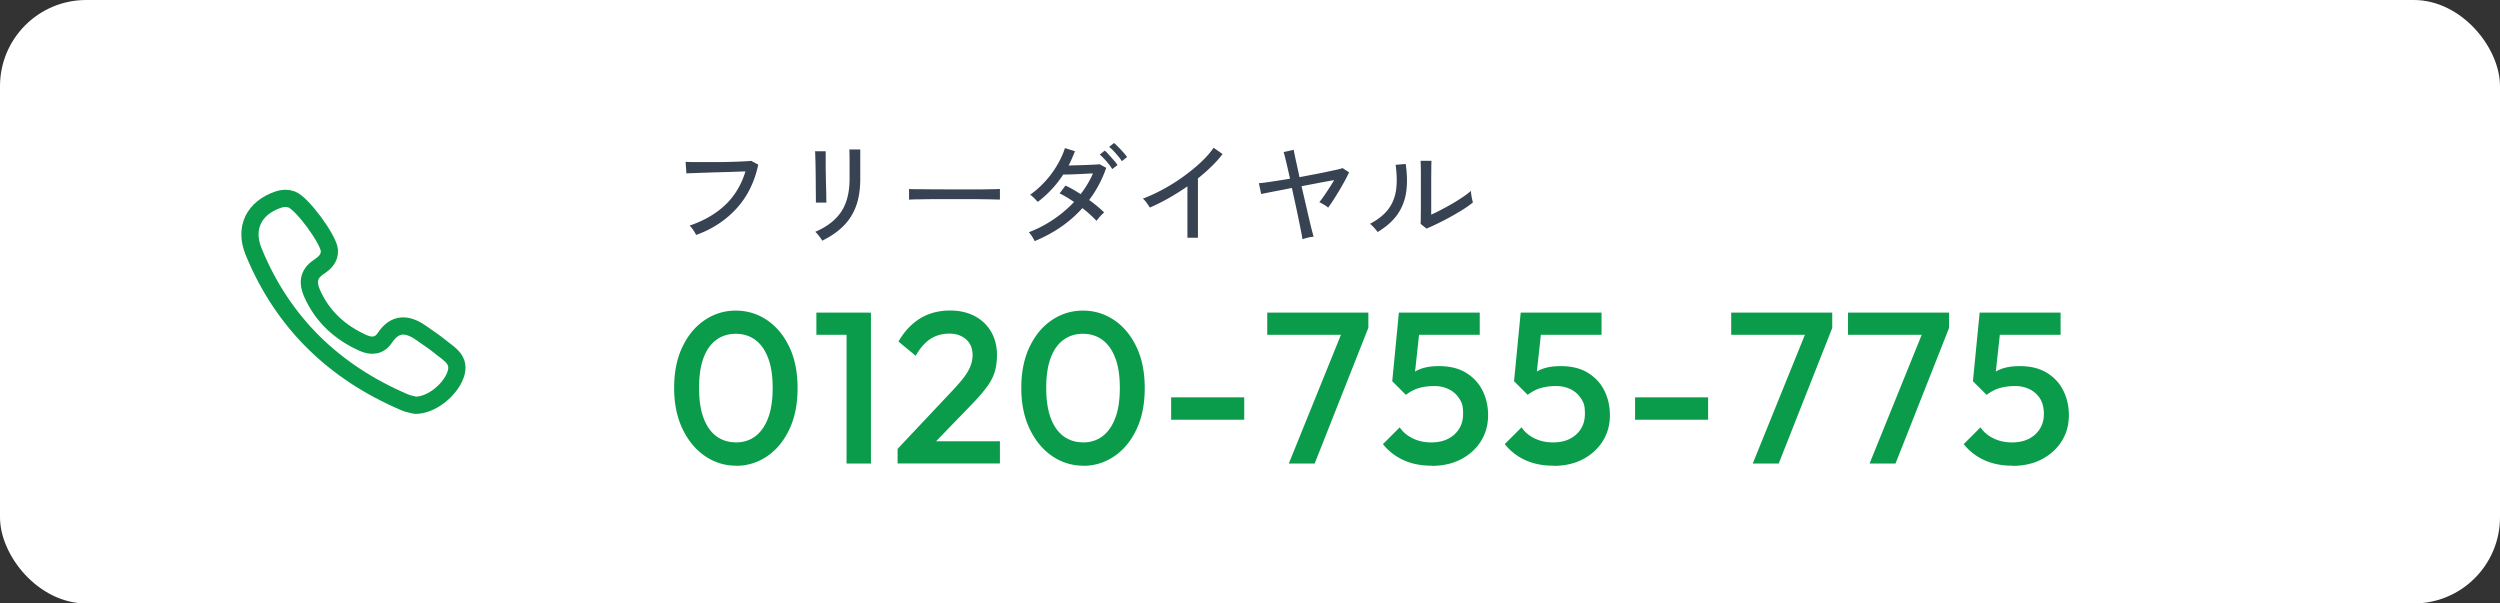
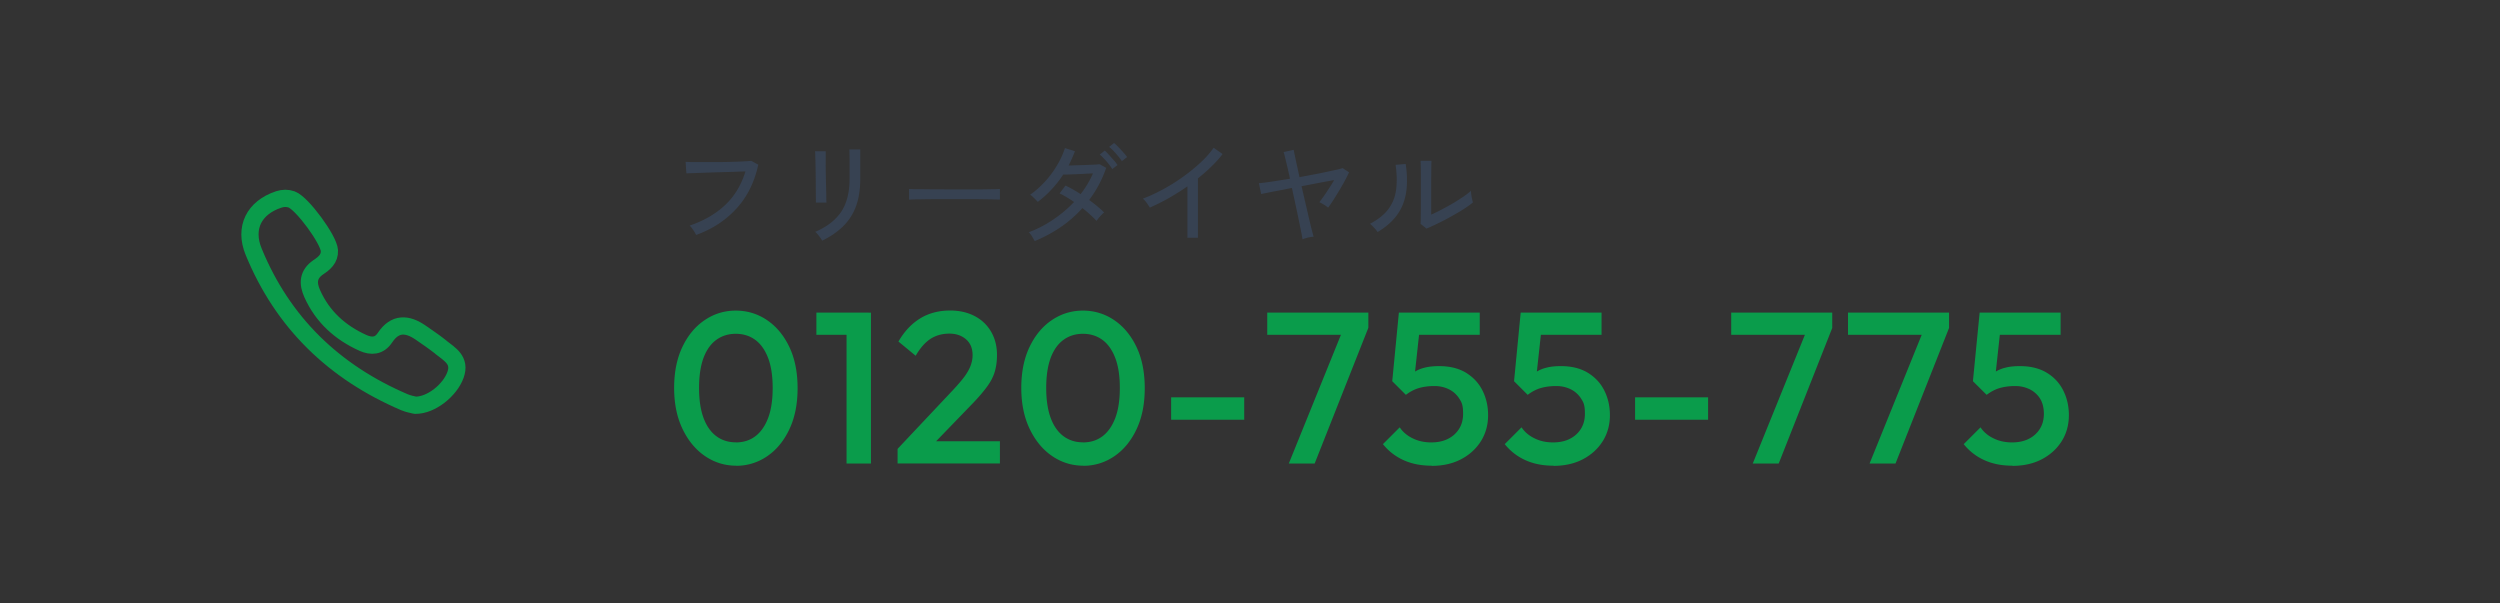
<svg xmlns="http://www.w3.org/2000/svg" viewBox="0 0 290 70">
  <rect x="0" y="0" width="290" height="70" fill="#333333" stroke="none" />
-   <rect width="290" height="70" rx="10" ry="10" style="stroke-width:0;fill:#fff" />
  <path d="M80.75 27.25q-.06-.12-.18-.33c-.09-.14-.18-.29-.29-.43s-.2-.25-.29-.32c1.66-.56 3.04-1.36 4.13-2.39s1.87-2.32 2.35-3.89c-.38 0-.83.02-1.35.04s-1.06.03-1.62.05c-.56.01-1.1.03-1.62.05s-.98.03-1.38.05c-.4.01-.69.02-.88.03l-.09-1.34c.23.02.54.03.94.03h2.92c.53 0 1.05-.01 1.55-.03.5-.01.94-.03 1.33-.05s.68-.04.88-.06l.81.44c-.43 2.01-1.27 3.71-2.52 5.08s-2.81 2.4-4.68 3.07Zm13.89-3.74c0-.05.01-.23 0-.52 0-.29 0-.66-.01-1.09 0-.43 0-.89-.01-1.37 0-.48-.01-.94-.02-1.37 0-.43-.02-.8-.03-1.09 0-.29-.02-.47-.03-.52h1.24v1.6c0 .42.01.87.02 1.34 0 .47.02.92.03 1.35s.02.79.02 1.09.01.49.02.57h-1.23Zm.72 4.41c-.03-.09-.1-.2-.19-.33-.1-.13-.2-.27-.31-.4s-.21-.23-.29-.3q2.01-.855 3-2.31c.65-.97.98-2.25.98-3.84v-2.02c0-.33 0-.62-.01-.88 0-.26-.01-.42-.02-.5h1.27v3.41c0 1.19-.16 2.23-.47 3.11-.32.89-.8 1.66-1.45 2.32s-1.48 1.24-2.5 1.74Zm10.09-4.76v-.87c0-.16 0-.29-.01-.36.22 0 .54.02.97.02s.94 0 1.51.01 1.19 0 1.83.01 1.29 0 1.94 0h1.83c.57 0 1.07-.01 1.51-.02.43 0 .75-.02.96-.03v1.23c-.27 0-.67-.02-1.2-.03-.53 0-1.13-.02-1.81-.02h-4.29c-.7 0-1.34.01-1.9.02-.57 0-1.02.02-1.35.04Zm14.58 4.82c-.08-.16-.19-.36-.33-.58s-.26-.37-.36-.46c1.01-.38 1.95-.87 2.85-1.48.89-.6 1.69-1.28 2.4-2.03-.29-.2-.58-.39-.87-.56s-.55-.32-.81-.43l.68-.91c.28.12.57.27.86.44.3.17.6.35.9.55.59-.76 1.07-1.56 1.43-2.4-.28 0-.58.02-.92.04s-.67.03-1.01.05l-.9.03c-.27.01-.48.01-.62.01-.39.6-.83 1.17-1.33 1.7-.49.54-1.04 1.03-1.62 1.47-.07-.08-.16-.17-.27-.29-.11-.11-.22-.22-.33-.32s-.21-.18-.29-.22c.62-.43 1.19-.94 1.73-1.53s1.01-1.22 1.4-1.89c.4-.67.7-1.33.91-1.99l1.16.36c-.1.28-.22.55-.34.83s-.25.55-.39.83c.29 0 .6-.02.95-.03.35 0 .69-.02 1.03-.03s.65-.03.94-.04c.28-.01.5-.03.67-.05l.77.42c-.48 1.38-1.14 2.62-1.98 3.73.35.25.67.5.97.75s.56.49.77.7q-.12.09-.3.27c-.12.12-.23.25-.34.38-.1.13-.19.24-.25.32-.21-.23-.45-.47-.73-.72-.28-.26-.58-.51-.9-.76-.74.82-1.57 1.55-2.5 2.19s-1.94 1.18-3.04 1.64Zm8.99-8.36c-.1-.18-.24-.38-.41-.59s-.34-.42-.53-.61c-.18-.2-.35-.36-.51-.49l.58-.46c.14.11.3.28.49.49s.38.43.57.64.33.4.42.55l-.62.47Zm1.11-.93c-.11-.18-.26-.38-.43-.58-.17-.21-.35-.41-.53-.6s-.35-.35-.51-.47l.57-.45c.14.11.31.27.5.47.2.2.39.41.58.62s.33.39.43.54l-.61.48Zm7.61 8.9v-5.97c-.71.49-1.44.95-2.18 1.37s-1.47.78-2.18 1.09q-.135-.225-.36-.54c-.15-.21-.3-.38-.45-.5.73-.27 1.49-.62 2.29-1.05s1.58-.91 2.33-1.45 1.45-1.1 2.07-1.68 1.13-1.15 1.52-1.72l1.04.73q-.555.735-1.29 1.44c-.49.48-1.01.94-1.57 1.38v6.89h-1.24Zm13.35.16c-.02-.13-.06-.39-.14-.78s-.17-.87-.29-1.43c-.11-.56-.24-1.17-.38-1.81-.14-.65-.28-1.29-.42-1.93-.78.16-1.49.3-2.14.42-.65.13-1.12.22-1.42.29l-.27-1.26c.32-.02.81-.08 1.46-.18s1.37-.21 2.15-.34c-.11-.52-.22-.99-.32-1.42s-.19-.79-.26-1.09c-.07-.29-.13-.49-.16-.58l1.18-.26c0 .08.04.27.1.57s.14.67.24 1.12.21.94.32 1.48c.55-.1 1.1-.21 1.64-.31s1.03-.2 1.49-.3.85-.18 1.17-.25.56-.14.7-.19l.75.49c-.13.29-.29.61-.49.98-.2.36-.41.74-.64 1.12s-.46.75-.68 1.1c-.23.35-.43.65-.62.9-.05-.06-.15-.13-.28-.22s-.27-.17-.41-.25-.25-.13-.33-.17c.15-.17.32-.4.52-.69s.41-.6.62-.93c.22-.33.41-.65.58-.94-.49.09-1.07.19-1.74.32q-1.005.195-2.04.39l.45 1.95.42 1.81c.13.56.24 1.02.34 1.4.1.37.16.61.19.7-.1 0-.24.02-.41.05s-.34.07-.5.12c-.16.04-.29.09-.38.13Zm8.7-.84a2 2 0 0 0-.23-.31q-.15-.18-.33-.36c-.12-.12-.22-.21-.31-.28.95-.5 1.67-1.08 2.15-1.73s.77-1.4.88-2.24.09-1.8-.06-2.87l1.17-.1c.18 1.22.2 2.32.05 3.3s-.5 1.84-1.03 2.59c-.54.75-1.3 1.42-2.27 2Zm5.66-.41-.66-.53c0-.12.02-.33.02-.63s0-.65.01-1.04v-4.23c0-.6-.02-1.07-.03-1.42h1.26c0 .17-.02.43-.02.8s0 .77-.01 1.2v4.25c.36-.16.77-.36 1.22-.6s.9-.48 1.34-.74.84-.52 1.21-.77c.36-.25.65-.47.84-.66 0 .11.01.26.04.46.03.19.06.37.1.54s.07.29.08.36c-.29.24-.66.51-1.12.8s-.96.58-1.48.87-1.03.55-1.53.79q-.735.36-1.26.57Z" style="fill:#374252;stroke-width:0" />
  <path d="M85.4 54.02c-1.32 0-2.52-.37-3.61-1.11s-1.96-1.79-2.61-3.14-.98-2.94-.98-4.77.32-3.42.96-4.76 1.5-2.38 2.59-3.11c1.08-.73 2.28-1.1 3.6-1.1s2.54.37 3.62 1.1 1.95 1.77 2.59 3.11.96 2.94.96 4.79-.32 3.43-.96 4.78q-.96 2.025-2.58 3.12a6.26 6.26 0 0 1-3.59 1.1Zm-.05-2.7c.87 0 1.62-.23 2.25-.7s1.13-1.17 1.49-2.1.54-2.11.54-3.52-.18-2.57-.54-3.5-.86-1.63-1.5-2.09-1.39-.69-2.24-.69-1.6.23-2.24.69-1.14 1.15-1.49 2.07c-.35.93-.53 2.1-.53 3.51s.18 2.59.53 3.52.85 1.63 1.49 2.1 1.39.7 2.24.7Zm9.35-12.48v-2.58h6.08v2.58zm3.5 14.93v-17.5h2.83v17.5zm5.92-1.7 6.45-6.85c.53-.57.97-1.08 1.3-1.52.33-.45.57-.88.72-1.28s.23-.81.23-1.22c0-.78-.25-1.4-.76-1.84s-1.15-.66-1.94-.66c-.83 0-1.57.21-2.2.62-.63.42-1.2 1.07-1.7 1.95l-2-1.65c.68-1.18 1.53-2.08 2.53-2.69s2.16-.91 3.47-.91c1.08 0 2.03.22 2.85.65s1.45 1.04 1.9 1.81c.45.78.68 1.67.68 2.69 0 .73-.09 1.39-.26 1.96s-.47 1.15-.89 1.72-.99 1.25-1.73 2.01l-4.95 5.12-3.7.08Zm0 1.7v-1.7l2.47-.88h9.4v2.57h-11.88Zm21.55.25c-1.32 0-2.52-.37-3.61-1.11s-1.96-1.79-2.61-3.14-.98-2.94-.98-4.77.32-3.42.96-4.76 1.5-2.38 2.59-3.11c1.08-.73 2.28-1.1 3.6-1.1s2.54.37 3.62 1.1 1.95 1.77 2.59 3.11.96 2.94.96 4.79-.32 3.43-.96 4.78q-.96 2.025-2.58 3.12a6.26 6.26 0 0 1-3.59 1.1Zm-.05-2.7c.87 0 1.62-.23 2.25-.7s1.13-1.17 1.49-2.1.54-2.11.54-3.52-.18-2.57-.54-3.5-.86-1.63-1.5-2.09-1.39-.69-2.24-.69-1.6.23-2.24.69-1.14 1.15-1.49 2.07c-.35.93-.53 2.1-.53 3.51s.18 2.59.53 3.52.85 1.63 1.49 2.1 1.39.7 2.24.7Zm10.23-2.63v-2.6h8.48v2.6zM147 38.84v-2.58h11.73v1.75l-1.23.83zm2.5 14.93 6.38-15.75h2.85l-6.23 15.75zm16.57.25c-1.22 0-2.3-.21-3.25-.64a6.44 6.44 0 0 1-2.4-1.86l1.95-1.95c.35.53.85.96 1.49 1.27q.96.48 2.16.48c.73 0 1.38-.13 1.92-.4.55-.27.98-.65 1.3-1.15q.48-.75.48-1.77c0-1.02-.15-1.31-.46-1.79a3 3 0 0 0-1.22-1.07c-.51-.24-1.05-.36-1.64-.36-.67 0-1.26.08-1.79.23s-1.04.42-1.54.8l.08-1.8c.27-.35.58-.64.92-.86q.525-.345 1.23-.51c.47-.12 1.02-.17 1.65-.17 1.23 0 2.27.26 3.11.77.84.52 1.48 1.2 1.91 2.06s.65 1.81.65 2.86q0 1.695-.84 3.03c-.56.88-1.33 1.58-2.31 2.09s-2.12.76-3.4.76Zm-3-8.23-1.57-1.57.77-7.95h2.62l-.9 8.28-.93 1.25Zm-.3-6.95-.5-2.58h9.38v2.58zm17.43 15.18c-1.22 0-2.3-.21-3.25-.64a6.44 6.44 0 0 1-2.4-1.86l1.95-1.95c.35.53.85.96 1.49 1.27q.96.48 2.16.48c.73 0 1.38-.13 1.92-.4.55-.27.98-.65 1.3-1.15q.48-.75.48-1.77c0-1.02-.15-1.31-.46-1.79a3 3 0 0 0-1.22-1.07c-.51-.24-1.05-.36-1.64-.36-.67 0-1.26.08-1.79.23s-1.04.42-1.54.8l.08-1.8c.27-.35.58-.64.92-.86q.525-.345 1.23-.51c.47-.12 1.02-.17 1.65-.17 1.23 0 2.27.26 3.11.77.84.52 1.48 1.2 1.91 2.06s.65 1.81.65 2.86q0 1.695-.84 3.03c-.56.88-1.33 1.58-2.31 2.09s-2.12.76-3.4.76Zm-3-8.23-1.57-1.57.77-7.95h2.62l-.9 8.28-.93 1.25Zm-.3-6.95-.5-2.58h9.38v2.58zm12.77 9.85v-2.6h8.47v2.6zm11.15-9.85v-2.58h11.72v1.75l-1.22.83zm2.5 14.93 6.38-15.75h2.85l-6.22 15.75h-3Zm11.05-14.93v-2.58h11.72v1.75l-1.22.83zm2.5 14.93 6.38-15.75h2.85l-6.22 15.75h-3Zm16.57.25c-1.22 0-2.3-.21-3.25-.64a6.44 6.44 0 0 1-2.4-1.86l1.95-1.95c.35.53.85.96 1.49 1.27q.96.48 2.16.48c.73 0 1.38-.13 1.92-.4.55-.27.98-.65 1.3-1.15s.48-1.09.48-1.77-.15-1.31-.46-1.79a3 3 0 0 0-1.22-1.07c-.51-.24-1.05-.36-1.64-.36-.67 0-1.26.08-1.79.23s-1.04.42-1.54.8l.08-1.8c.27-.35.58-.64.92-.86q.525-.345 1.23-.51c.47-.12 1.02-.17 1.65-.17 1.23 0 2.27.26 3.11.77s1.48 1.2 1.91 2.06.65 1.81.65 2.86q0 1.695-.84 3.03c-.56.88-1.33 1.58-2.31 2.09s-2.12.76-3.4.76Zm-3-8.23-1.58-1.57.78-7.95h2.62l-.9 8.28-.92 1.25Zm-.29-6.95-.5-2.58h9.38v2.58z" style="stroke-width:0;fill:#0a9c4b" />
  <path d="M51.15 40.28c-.75-.6-1.54-1.13-2.33-1.68-1.57-1.09-3-1.18-4.17.58-.66.99-1.57 1.03-2.54.6-2.65-1.19-4.69-3.03-5.89-5.71-.53-1.18-.52-2.24.72-3.08.66-.44 1.32-.97 1.27-1.93-.07-1.26-3.15-5.47-4.37-5.92-.5-.18-1-.17-1.52 0-2.85.95-4.03 3.28-2.9 6.05 3.38 8.24 9.32 13.97 17.5 17.47.47.2.98.28 1.25.35 1.86.02 4.04-1.76 4.67-3.53.61-1.7-.67-2.38-1.69-3.19h0Z" style="fill:none;stroke:#0a9c4b;stroke-linecap:round;stroke-linejoin:round;stroke-width:2px" />
</svg>